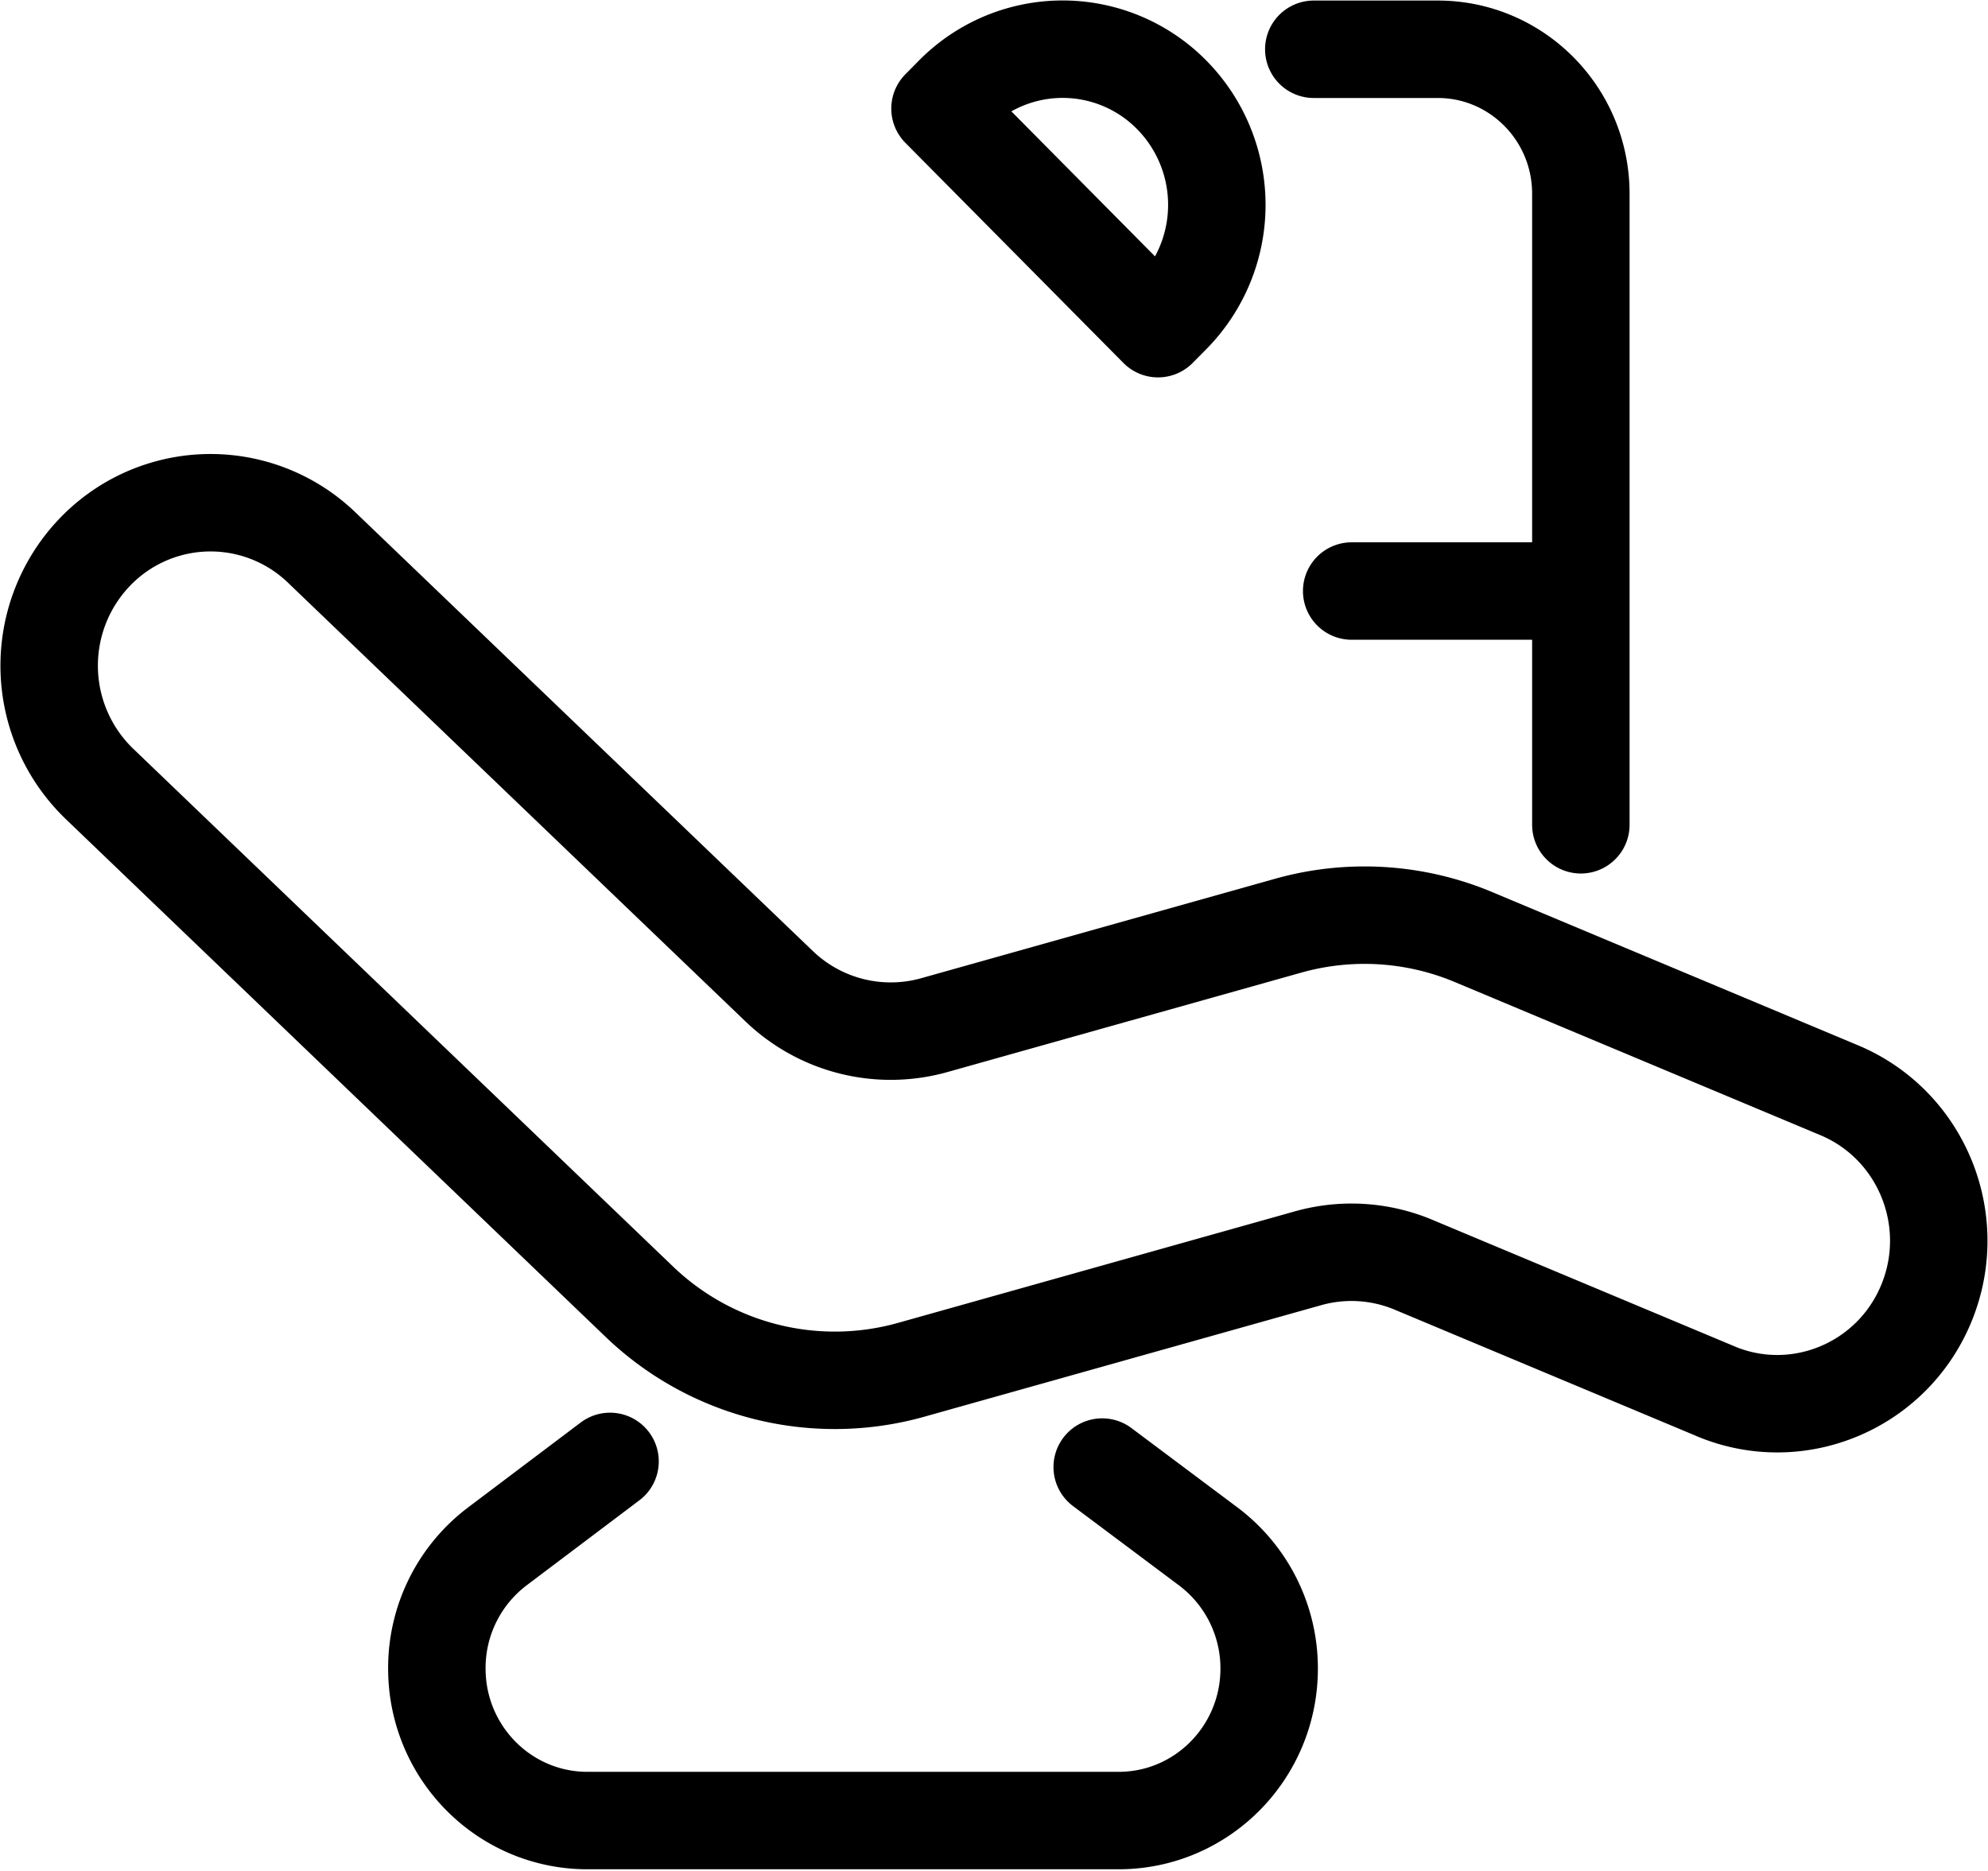
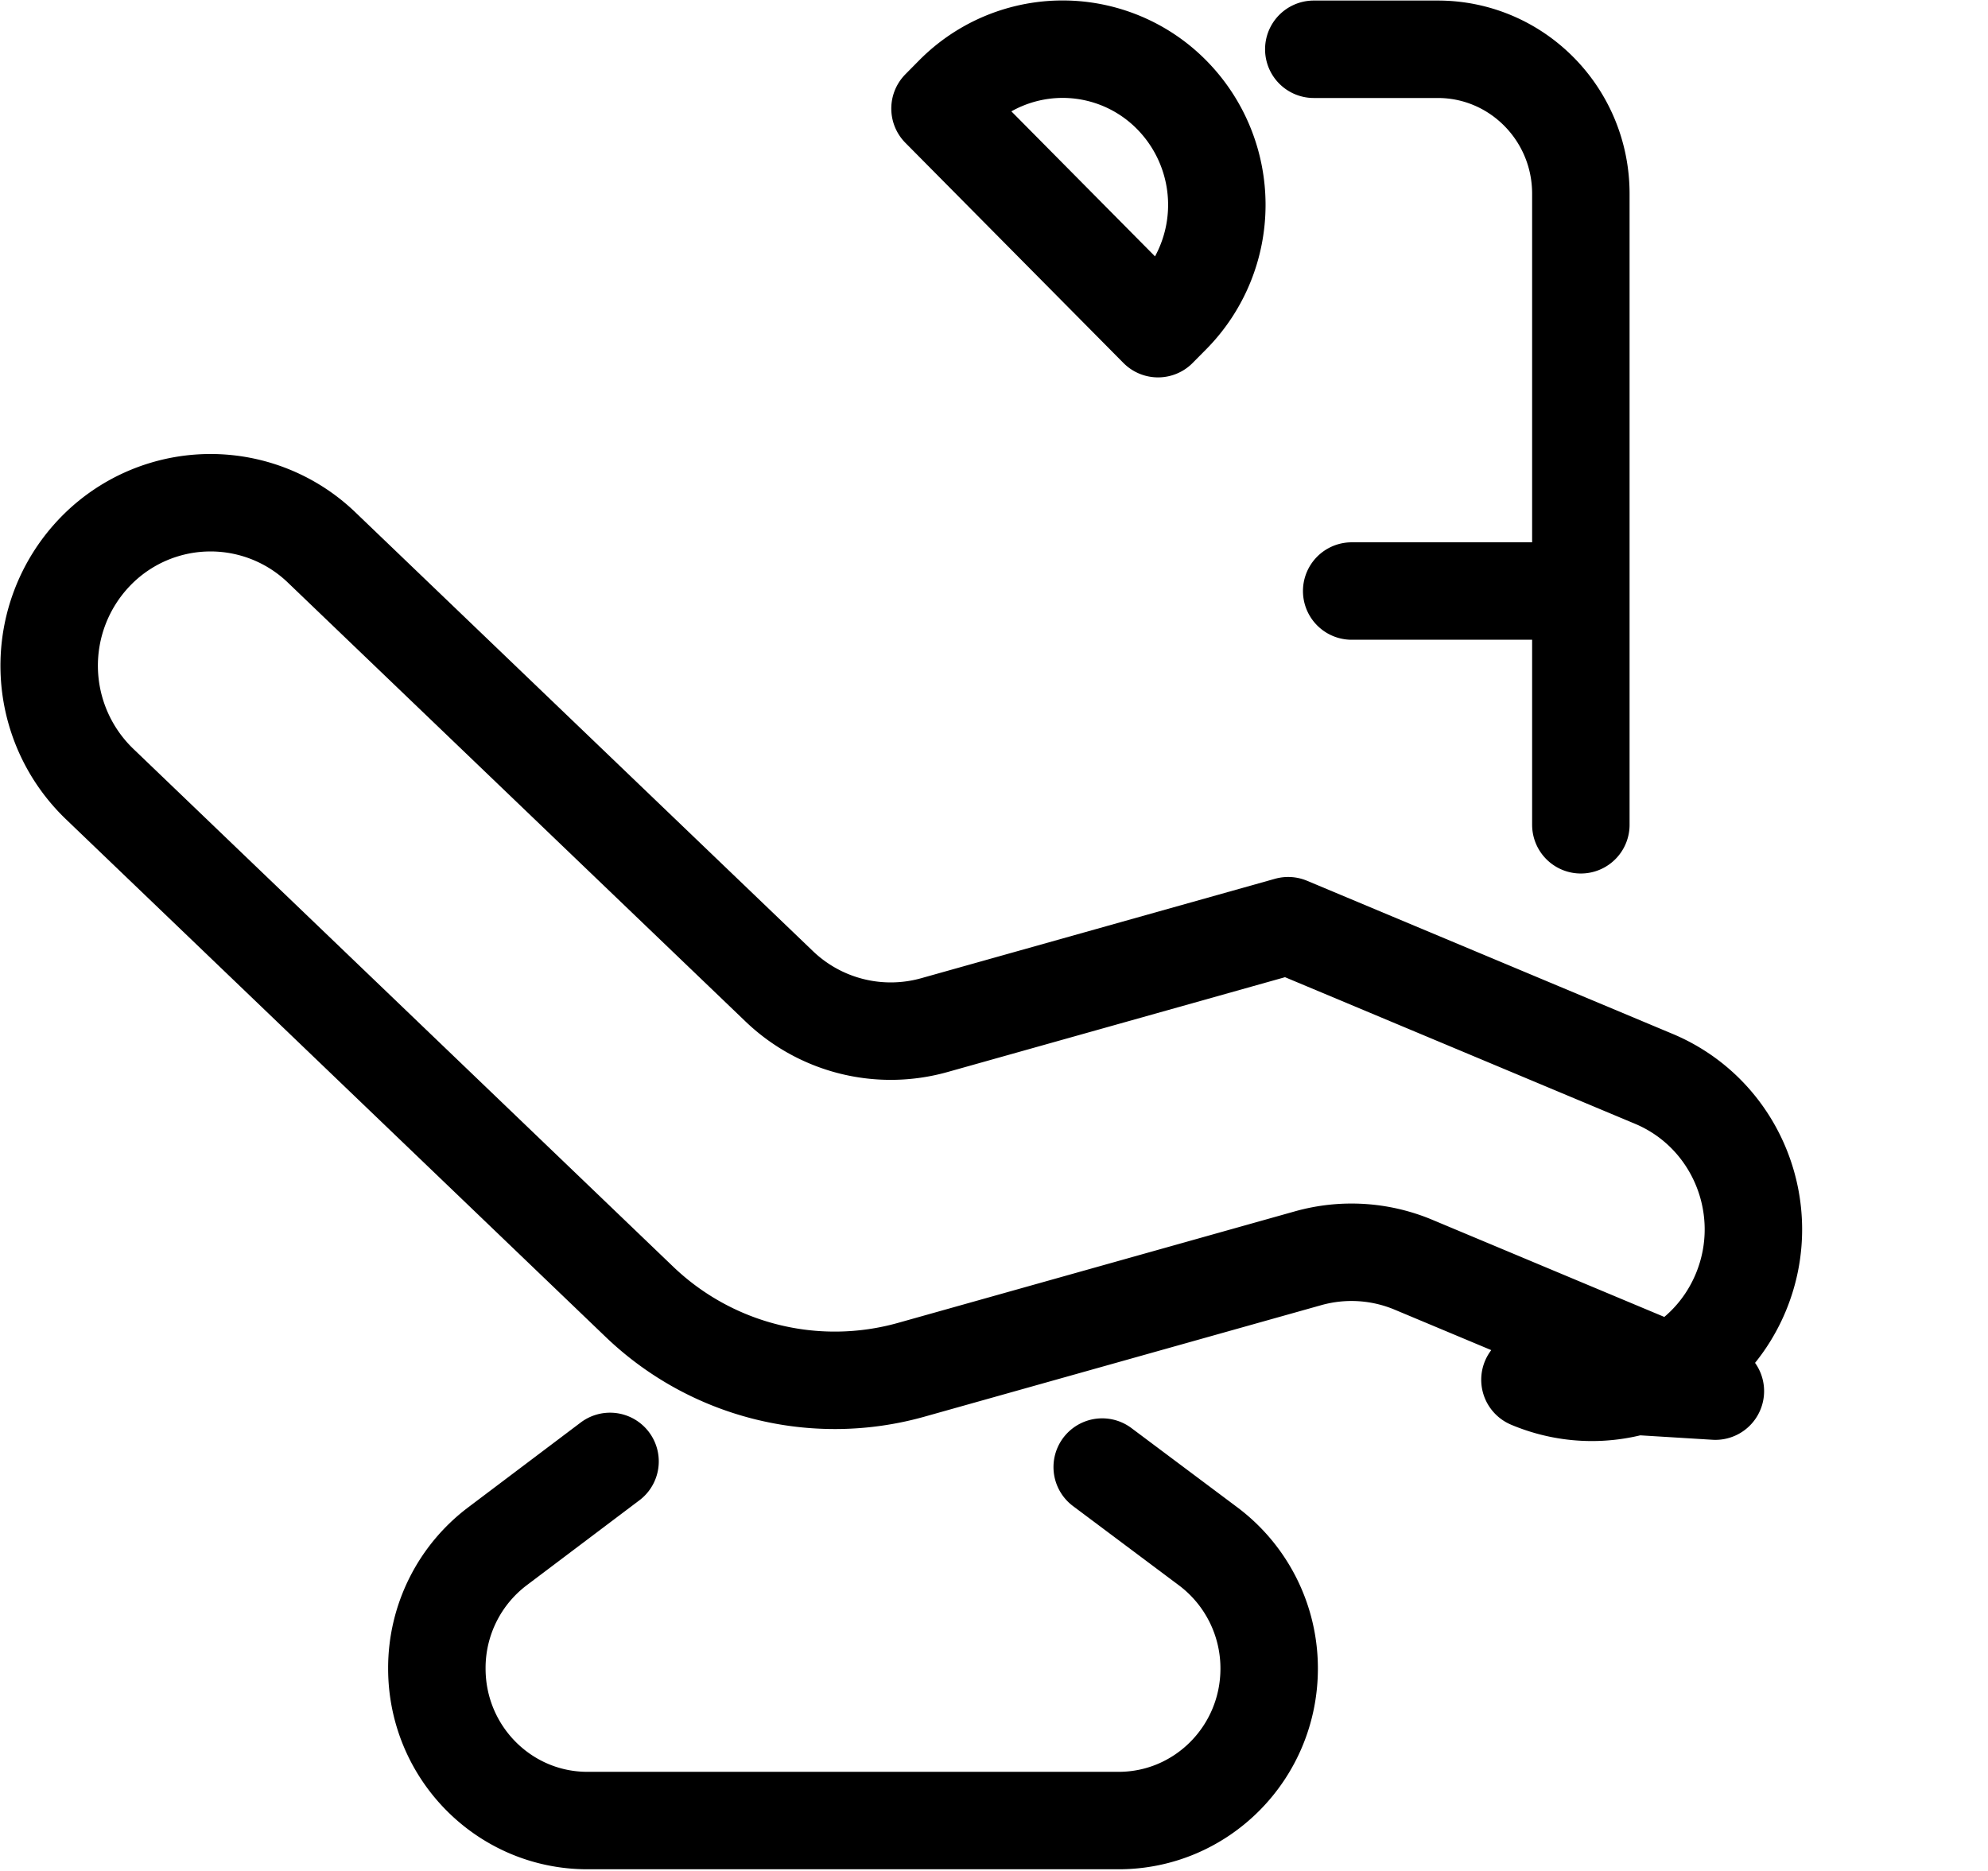
<svg xmlns="http://www.w3.org/2000/svg" width="51" height="48" viewBox="0 0 51 48" fill="none">
-   <path d="m28.276 37.638 2.719 2.035a3.913 3.913 0 0 1 1.564 3.134c0 2.155-1.729 3.9-3.863 3.9H15.07c-2.134 0-3.863-1.745-3.863-3.9v-.01a3.91 3.91 0 0 1 1.552-3.124l2.891-2.18M40.555 21.16V4.97c0-2.047-1.644-3.706-3.671-3.706h-3.18m6.85 13.899h-5.878m9.33 20.527-7.74-3.241a4.116 4.116 0 0 0-2.712-.167l-10.18 2.861a7.244 7.244 0 0 1-6.982-1.756L2.55 20.109a4.209 4.209 0 0 1-.15-5.91 4.112 4.112 0 0 1 5.854-.151l11.73 11.25a4.133 4.133 0 0 0 3.982 1.003l9.081-2.552a7.235 7.235 0 0 1 4.755.292l9.38 3.929c2.111.884 3.114 3.33 2.238 5.463-.876 2.132-3.3 3.144-5.41 2.26l-.006-.003zM24.115 2.785l5.593 5.647.35-.353a4.02 4.02 0 0 0 0-5.647 3.928 3.928 0 0 0-5.594 0l-.349.353z" stroke="#000" stroke-width="2.5" stroke-linecap="round" stroke-linejoin="round" />
+   <path d="m28.276 37.638 2.719 2.035a3.913 3.913 0 0 1 1.564 3.134c0 2.155-1.729 3.9-3.863 3.9H15.07c-2.134 0-3.863-1.745-3.863-3.9v-.01a3.91 3.91 0 0 1 1.552-3.124l2.891-2.18M40.555 21.16V4.97c0-2.047-1.644-3.706-3.671-3.706h-3.18m6.85 13.899h-5.878m9.33 20.527-7.74-3.241a4.116 4.116 0 0 0-2.712-.167l-10.18 2.861a7.244 7.244 0 0 1-6.982-1.756L2.55 20.109a4.209 4.209 0 0 1-.15-5.91 4.112 4.112 0 0 1 5.854-.151l11.73 11.25a4.133 4.133 0 0 0 3.982 1.003l9.081-2.552l9.38 3.929c2.111.884 3.114 3.33 2.238 5.463-.876 2.132-3.3 3.144-5.41 2.26l-.006-.003zM24.115 2.785l5.593 5.647.35-.353a4.02 4.02 0 0 0 0-5.647 3.928 3.928 0 0 0-5.594 0l-.349.353z" stroke="#000" stroke-width="2.5" stroke-linecap="round" stroke-linejoin="round" />
</svg>